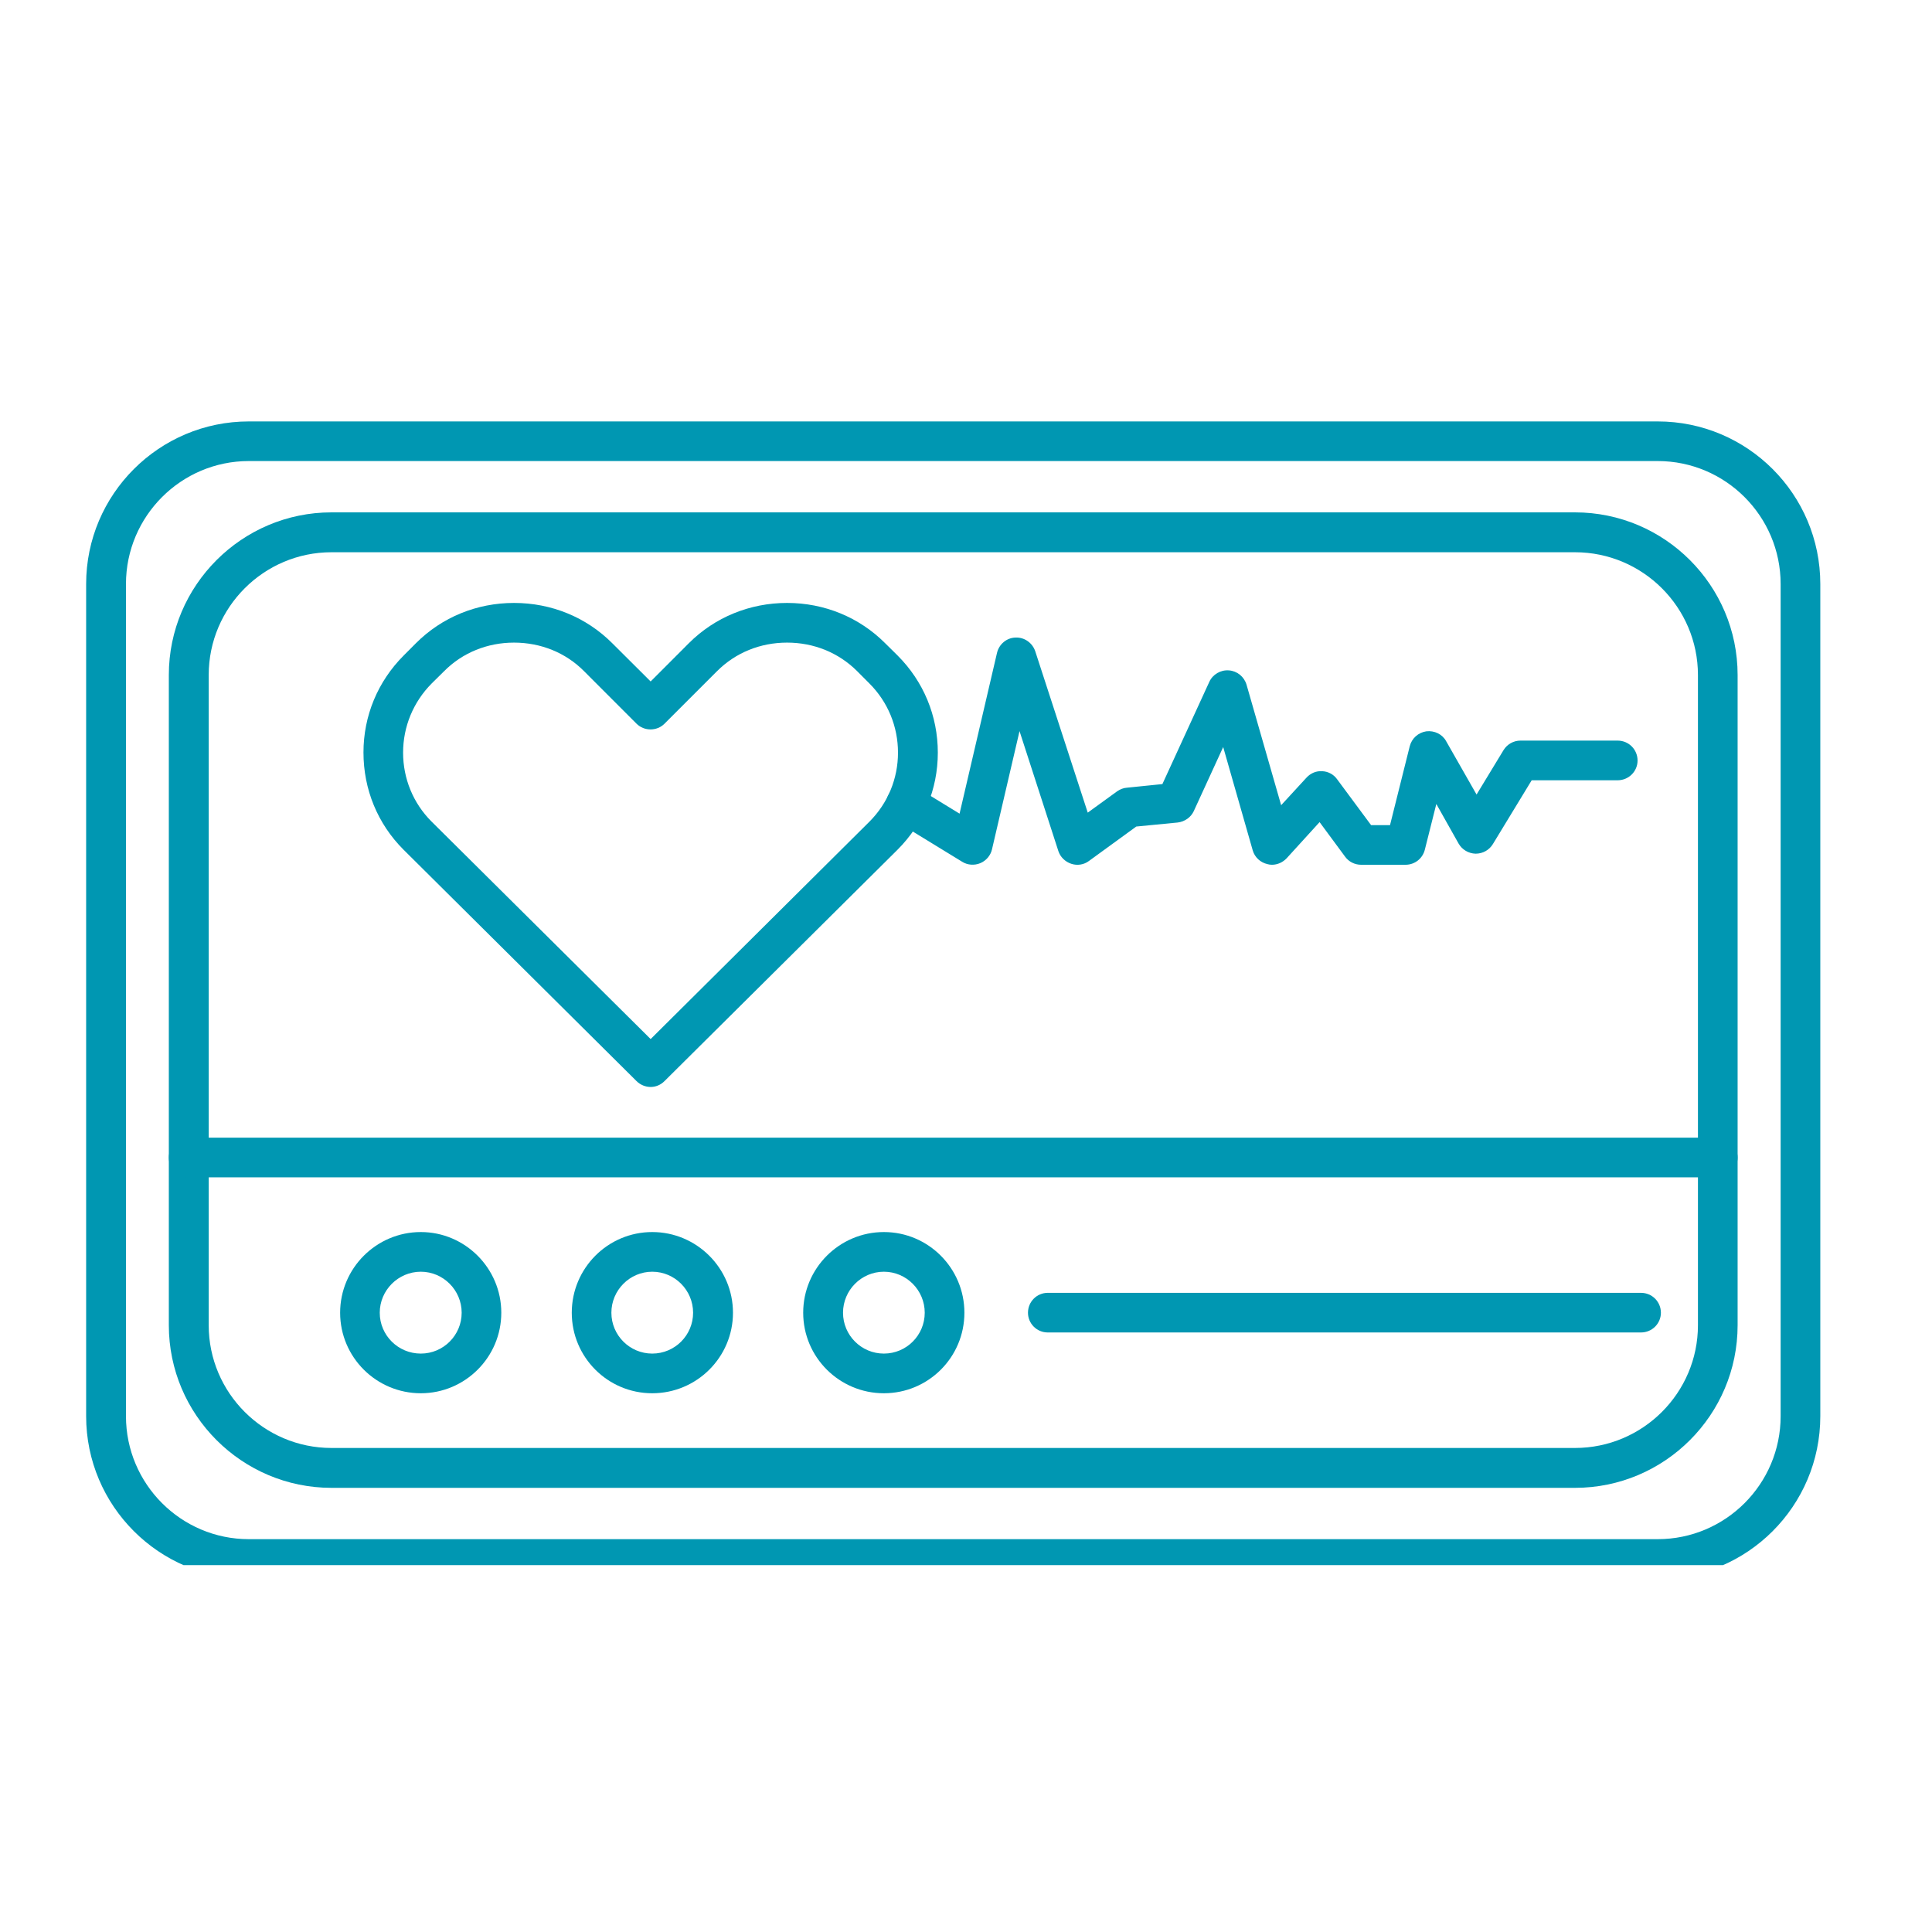
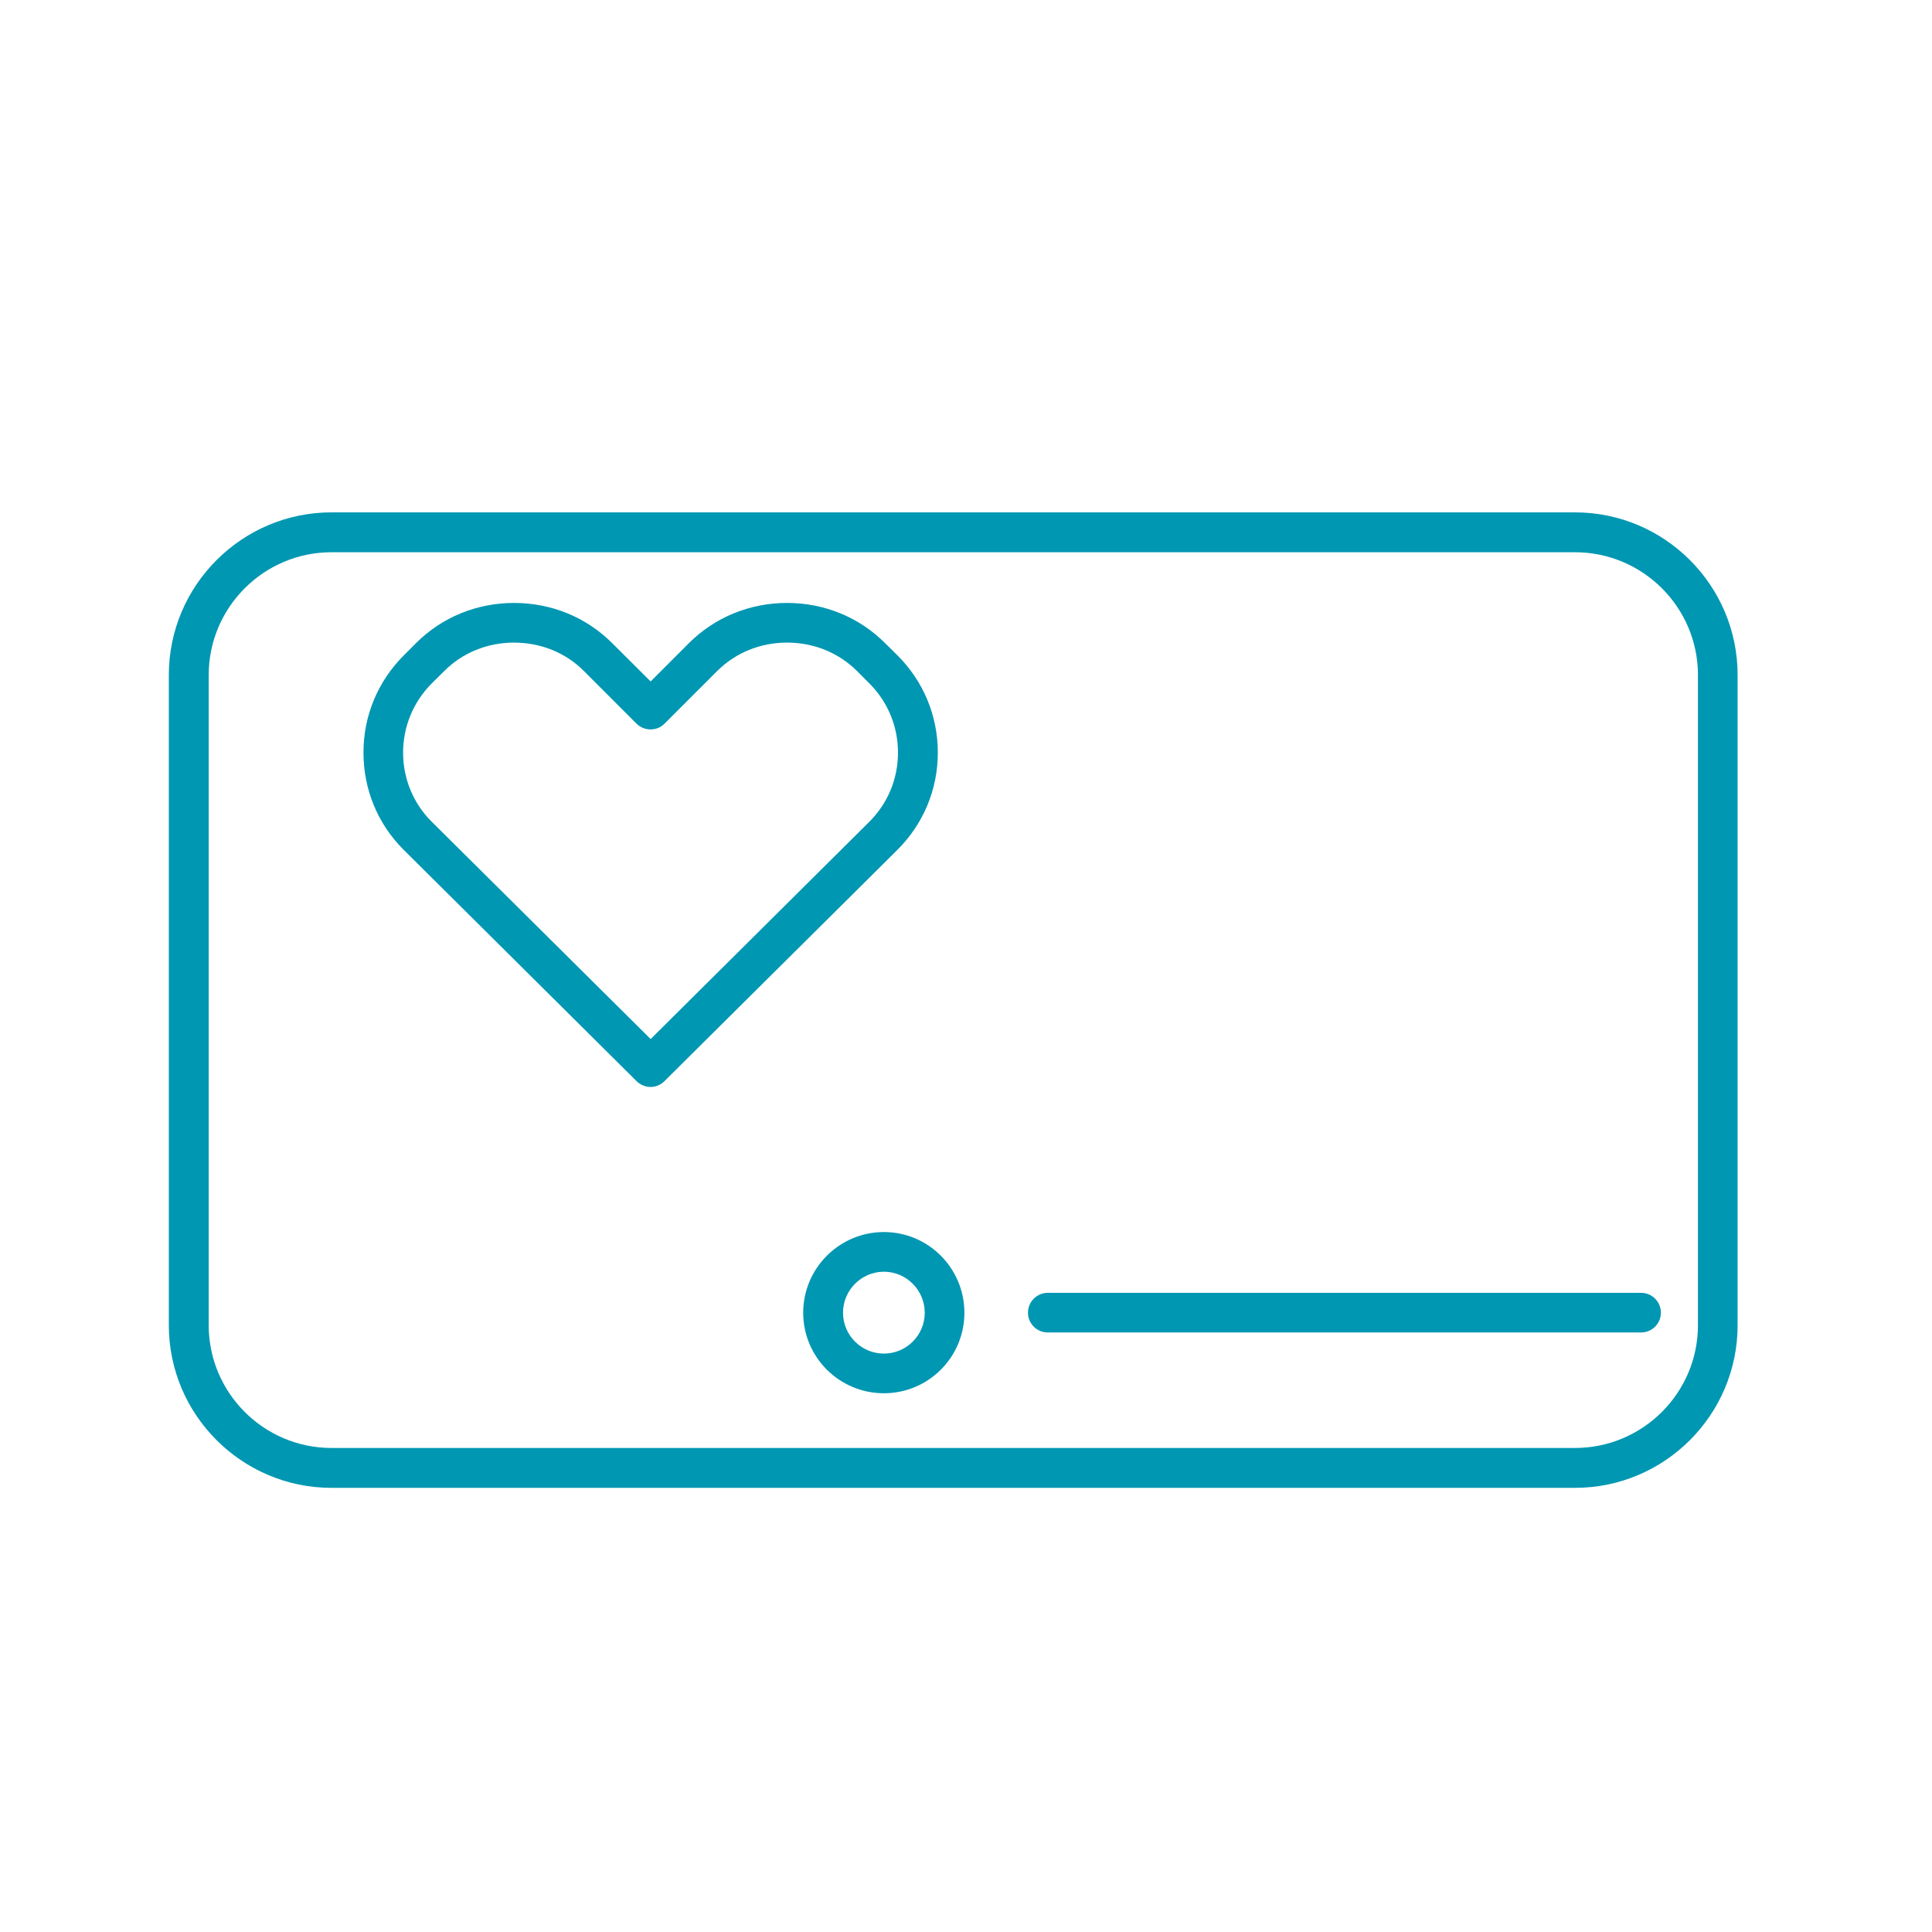
<svg xmlns="http://www.w3.org/2000/svg" width="50" zoomAndPan="magnify" viewBox="0 0 37.5 37.5" height="50" preserveAspectRatio="xMidYMid meet" version="1.0">
  <defs>
    <clipPath id="becb91c0d9">
-       <path d="M 1.664 8.176 L 35.711 8.176 L 35.711 30.379 L 1.664 30.379 Z M 1.664 8.176 " clip-rule="nonzero" />
-     </clipPath>
+       </clipPath>
  </defs>
  <g clip-path="url(#becb91c0d9)">
    <path fill="#0097b2" d="M 32.176 30.645 L 4.828 30.645 C 3.09 30.645 1.672 29.23 1.672 27.488 L 1.672 11.336 C 1.672 9.594 3.09 8.18 4.828 8.18 L 32.176 8.18 C 33.918 8.18 35.332 9.594 35.332 11.336 L 35.332 27.488 C 35.332 29.23 33.918 30.645 32.176 30.645 Z M 4.828 8.949 C 3.516 8.949 2.445 10.02 2.445 11.336 L 2.445 27.488 C 2.445 28.805 3.516 29.875 4.828 29.875 L 32.176 29.875 C 33.492 29.875 34.562 28.805 34.562 27.488 L 34.562 11.336 C 34.562 10.02 33.492 8.949 32.176 8.949 Z M 4.828 8.949 " fill-opacity="1" fill-rule="nonzero" />
  </g>
  <path fill="#0097b2" d="M 30.57 28.879 L 6.434 28.879 C 4.695 28.879 3.277 27.461 3.277 25.723 L 3.277 13.102 C 3.277 11.363 4.695 9.945 6.434 9.945 L 30.57 9.945 C 32.312 9.945 33.727 11.363 33.727 13.102 L 33.727 25.723 C 33.727 27.461 32.312 28.879 30.57 28.879 Z M 6.434 10.719 C 5.121 10.719 4.051 11.789 4.051 13.102 L 4.051 25.723 C 4.051 27.035 5.121 28.105 6.434 28.105 L 30.57 28.105 C 31.887 28.105 32.957 27.035 32.957 25.723 L 32.957 13.102 C 32.957 11.789 31.887 10.719 30.57 10.719 Z M 6.434 10.719 " fill-opacity="1" fill-rule="nonzero" />
  <path fill="#0097b2" d="M 12.629 21.098 C 12.531 21.098 12.43 21.059 12.355 20.984 L 7.832 16.492 C 7.328 15.988 7.055 15.32 7.055 14.605 C 7.055 13.895 7.332 13.227 7.836 12.723 L 8.074 12.484 C 8.578 11.98 9.254 11.703 9.977 11.703 C 10.703 11.703 11.379 11.98 11.883 12.484 L 12.629 13.227 L 13.371 12.484 C 13.875 11.98 14.555 11.703 15.277 11.703 C 16 11.703 16.676 11.98 17.18 12.484 L 17.422 12.723 C 17.926 13.227 18.203 13.895 18.203 14.609 C 18.203 15.32 17.926 15.988 17.422 16.492 L 12.898 20.984 C 12.824 21.059 12.727 21.098 12.629 21.098 Z M 8.375 15.945 L 12.629 20.168 L 16.875 15.949 C 17.234 15.59 17.43 15.113 17.43 14.609 C 17.43 14.102 17.234 13.625 16.875 13.266 L 16.637 13.027 C 16.277 12.668 15.797 12.473 15.277 12.473 C 14.758 12.473 14.277 12.668 13.918 13.027 L 12.898 14.047 C 12.75 14.195 12.504 14.195 12.355 14.047 L 11.336 13.027 C 10.98 12.668 10.496 12.473 9.977 12.473 C 9.461 12.473 8.977 12.668 8.621 13.027 L 8.379 13.266 C 8.023 13.625 7.824 14.102 7.824 14.609 C 7.824 15.113 8.02 15.59 8.375 15.945 Z M 8.375 15.945 " fill-opacity="1" fill-rule="nonzero" />
-   <path fill="#0097b2" d="M 24.688 16.785 C 24.66 16.785 24.629 16.781 24.602 16.773 C 24.465 16.742 24.355 16.641 24.316 16.508 L 23.742 14.5 L 23.172 15.742 C 23.117 15.863 22.996 15.949 22.859 15.965 L 22.055 16.043 L 21.137 16.711 C 21.039 16.785 20.91 16.805 20.793 16.766 C 20.676 16.727 20.582 16.637 20.543 16.52 L 19.789 14.191 L 19.254 16.488 C 19.227 16.605 19.141 16.707 19.027 16.754 C 18.914 16.801 18.781 16.793 18.676 16.727 L 17.387 15.938 C 17.203 15.828 17.145 15.59 17.258 15.406 C 17.367 15.227 17.605 15.168 17.789 15.281 L 18.625 15.793 L 19.352 12.672 C 19.391 12.504 19.539 12.379 19.711 12.375 C 19.883 12.367 20.039 12.477 20.094 12.641 L 21.113 15.773 L 21.684 15.359 C 21.742 15.32 21.805 15.293 21.875 15.289 L 22.562 15.219 L 23.473 13.234 C 23.539 13.09 23.691 13 23.852 13.012 C 24.012 13.023 24.148 13.133 24.195 13.289 L 24.867 15.629 L 25.359 15.094 C 25.438 15.008 25.547 14.961 25.664 14.969 C 25.777 14.973 25.887 15.031 25.953 15.125 L 26.613 16.016 L 26.98 16.016 L 27.363 14.484 C 27.402 14.332 27.527 14.219 27.684 14.195 C 27.84 14.176 27.996 14.25 28.07 14.387 L 28.66 15.422 L 29.184 14.559 C 29.254 14.445 29.379 14.375 29.512 14.375 L 31.398 14.375 C 31.613 14.375 31.785 14.547 31.785 14.762 C 31.785 14.973 31.613 15.145 31.398 15.145 L 29.73 15.145 L 28.977 16.383 C 28.906 16.5 28.781 16.57 28.641 16.57 C 28.504 16.566 28.379 16.492 28.312 16.375 L 27.879 15.605 L 27.656 16.492 C 27.613 16.664 27.461 16.785 27.281 16.785 L 26.418 16.785 C 26.297 16.785 26.18 16.727 26.109 16.629 L 25.613 15.957 L 24.973 16.66 C 24.898 16.738 24.797 16.785 24.688 16.785 Z M 24.688 16.785 " fill-opacity="1" fill-rule="nonzero" />
-   <path fill="#0097b2" d="M 33.344 22.852 L 3.664 22.852 C 3.453 22.852 3.277 22.68 3.277 22.469 C 3.277 22.254 3.453 22.082 3.664 22.082 L 33.344 22.082 C 33.555 22.082 33.727 22.254 33.727 22.469 C 33.727 22.68 33.555 22.852 33.344 22.852 Z M 33.344 22.852 " fill-opacity="1" fill-rule="nonzero" />
-   <path fill="#0097b2" d="M 8.168 27.043 C 7.305 27.043 6.602 26.344 6.602 25.48 C 6.602 24.617 7.305 23.914 8.168 23.914 C 9.027 23.914 9.73 24.617 9.73 25.48 C 9.73 26.344 9.027 27.043 8.168 27.043 Z M 8.168 24.684 C 7.73 24.684 7.371 25.043 7.371 25.48 C 7.371 25.918 7.727 26.273 8.168 26.273 C 8.605 26.273 8.961 25.918 8.961 25.48 C 8.961 25.043 8.605 24.684 8.168 24.684 Z M 8.168 24.684 " fill-opacity="1" fill-rule="nonzero" />
-   <path fill="#0097b2" d="M 12.66 27.043 C 11.797 27.043 11.098 26.344 11.098 25.48 C 11.098 24.617 11.797 23.914 12.66 23.914 C 13.523 23.914 14.227 24.617 14.227 25.48 C 14.227 26.344 13.523 27.043 12.66 27.043 Z M 12.66 24.684 C 12.223 24.684 11.867 25.043 11.867 25.48 C 11.867 25.918 12.223 26.273 12.66 26.273 C 13.098 26.273 13.453 25.918 13.453 25.48 C 13.453 25.043 13.098 24.684 12.66 24.684 Z M 12.66 24.684 " fill-opacity="1" fill-rule="nonzero" />
  <path fill="#0097b2" d="M 17.156 27.043 C 16.293 27.043 15.59 26.344 15.59 25.48 C 15.59 24.617 16.293 23.914 17.156 23.914 C 18.02 23.914 18.719 24.617 18.719 25.48 C 18.719 26.344 18.02 27.043 17.156 27.043 Z M 17.156 24.684 C 16.719 24.684 16.363 25.043 16.363 25.48 C 16.363 25.918 16.719 26.273 17.156 26.273 C 17.594 26.273 17.949 25.918 17.949 25.48 C 17.949 25.043 17.594 24.684 17.156 24.684 Z M 17.156 24.684 " fill-opacity="1" fill-rule="nonzero" />
  <path fill="#0097b2" d="M 31.852 25.863 L 20.336 25.863 C 20.125 25.863 19.953 25.691 19.953 25.48 C 19.953 25.266 20.125 25.094 20.336 25.094 L 31.852 25.094 C 32.066 25.094 32.238 25.266 32.238 25.48 C 32.238 25.691 32.066 25.863 31.852 25.863 Z M 31.852 25.863 " fill-opacity="1" fill-rule="nonzero" />
</svg>